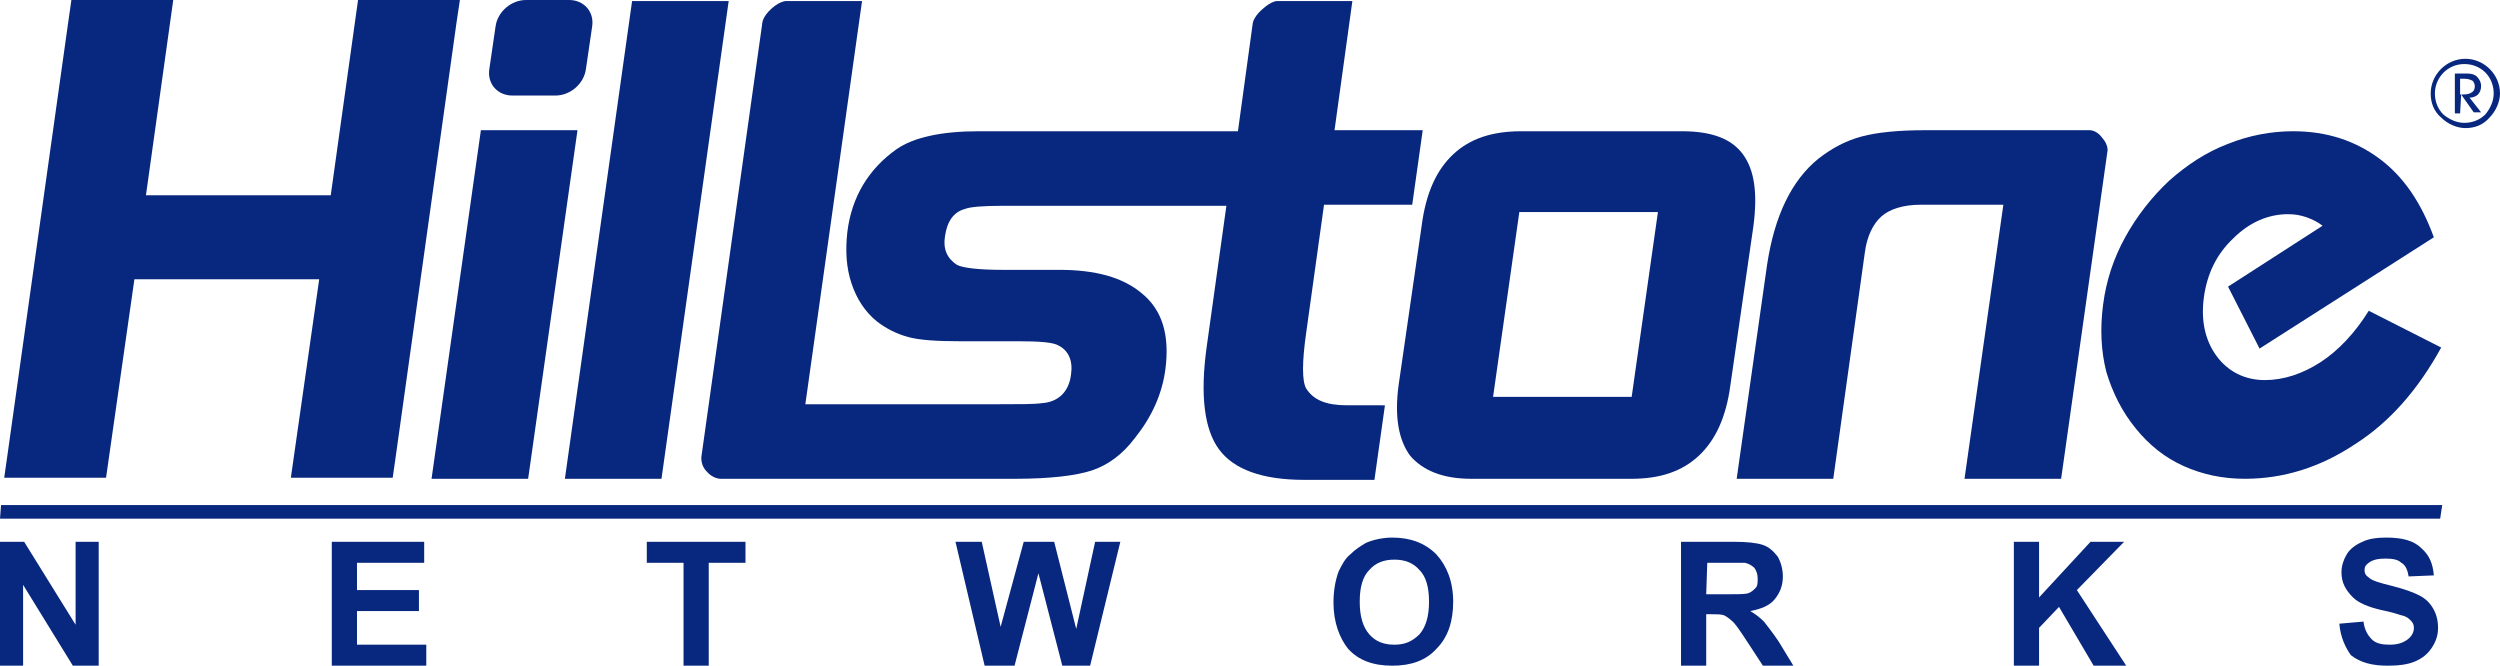
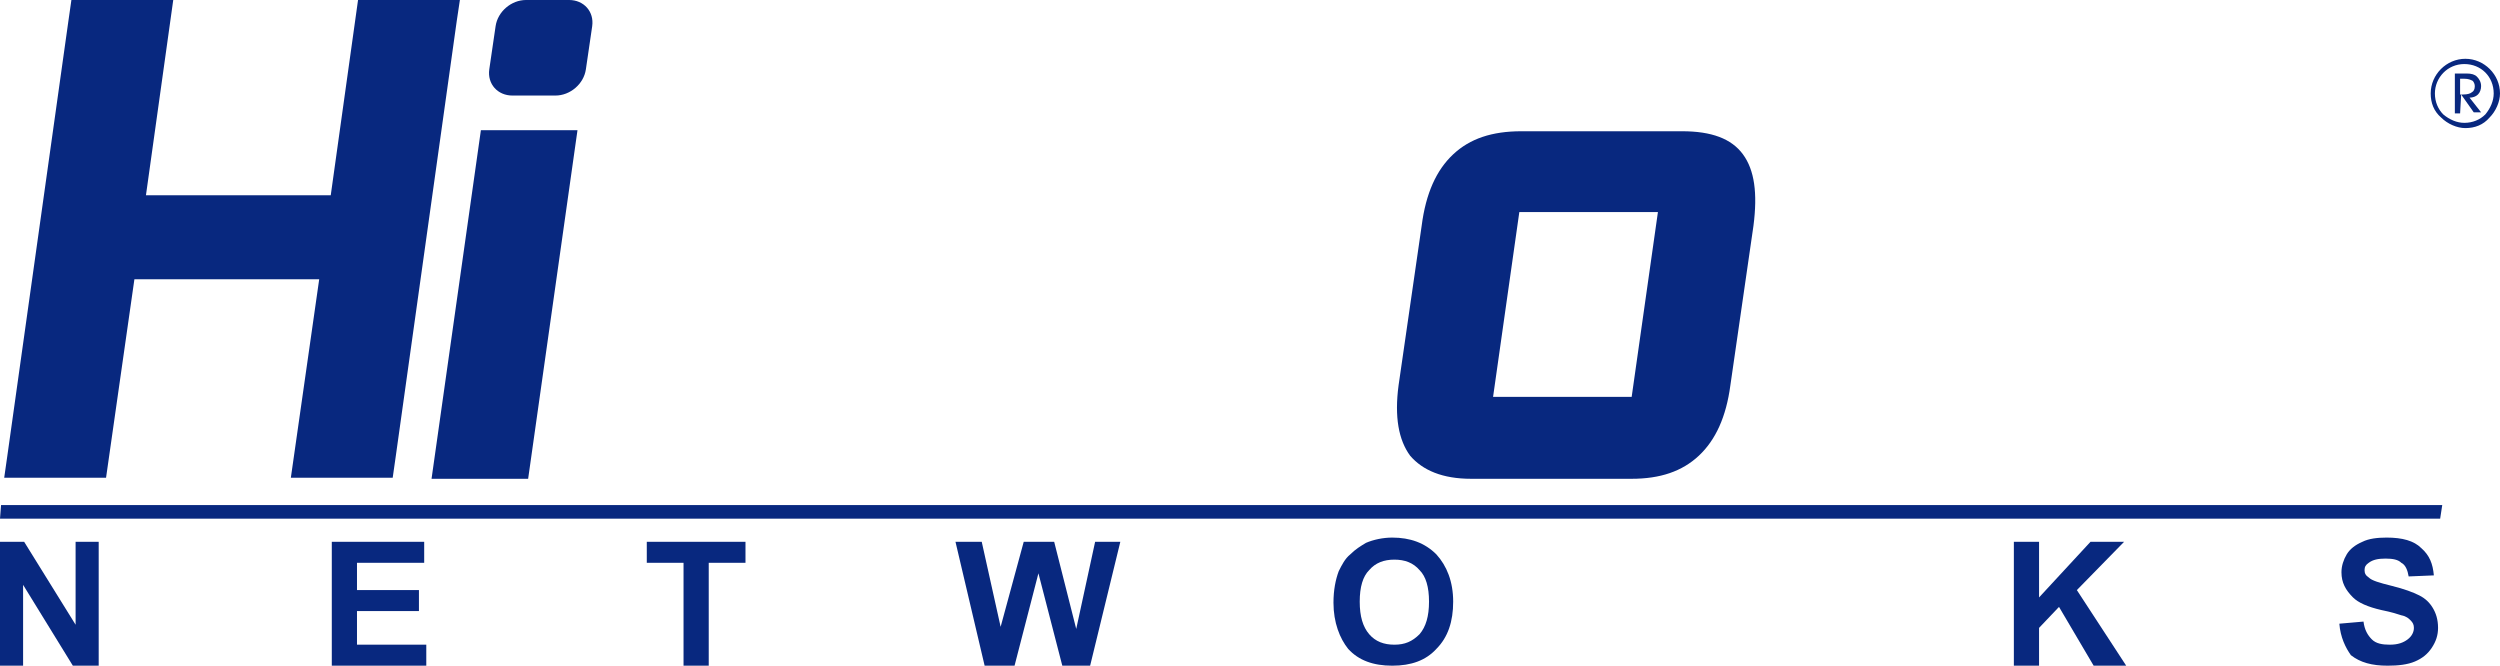
<svg xmlns="http://www.w3.org/2000/svg" version="1.1" id="图层_1" x="0px" y="0px" viewBox="301.7 265.3 238.1 63.4" enable-background="new 301.7 265.3 238.1 63.4" xml:space="preserve">
  <g>
    <g>
-       <path fill="#08287F" d="M534.2,298.4c-2.2,4-4.9,7.1-8.2,9.2c-3.3,2.2-6.8,3.3-10.5,3.3c-2.1,0-4-0.4-5.8-1.2    c-1.8-0.8-3.3-2-4.6-3.6c-1.3-1.6-2.2-3.4-2.8-5.4c-0.5-2-0.6-4.1-0.3-6.4c0.3-2.3,1-4.4,2.1-6.4c1.1-2,2.5-3.8,4.2-5.4    c1.7-1.5,3.5-2.7,5.6-3.5c2-0.8,4.1-1.2,6.2-1.2c3.2,0,5.9,0.9,8.2,2.6c2.3,1.7,4,4.2,5.2,7.5l-16.6,10.6l-3-5.9l9-5.8    c-0.5-0.4-1-0.6-1.5-0.8c-0.6-0.2-1.1-0.3-1.8-0.3c-1.9,0-3.7,0.8-5.2,2.3c-1.6,1.5-2.5,3.4-2.8,5.6c-0.3,2.2,0.1,4.1,1.2,5.6    c1.1,1.5,2.7,2.3,4.6,2.3c1.8,0,3.6-0.6,5.3-1.7c1.7-1.1,3.3-2.8,4.6-4.9L534.2,298.4z" />
      <path fill="#08287F" d="M524.5,324.7l2.3-0.2c0.1,0.8,0.4,1.3,0.8,1.7c0.4,0.4,1,0.5,1.7,0.5c0.8,0,1.3-0.2,1.7-0.5    c0.4-0.3,0.6-0.7,0.6-1.1c0-0.3-0.1-0.5-0.3-0.7c-0.2-0.2-0.4-0.4-0.9-0.5c-0.3-0.1-0.9-0.3-1.9-0.5c-1.3-0.3-2.2-0.7-2.7-1.2    c-0.7-0.7-1.1-1.4-1.1-2.4c0-0.6,0.2-1.2,0.5-1.7c0.3-0.5,0.8-0.9,1.5-1.2c0.6-0.3,1.4-0.4,2.3-0.4c1.5,0,2.6,0.3,3.3,1    c0.8,0.7,1.1,1.5,1.2,2.6l-2.4,0.1c-0.1-0.6-0.3-1.1-0.7-1.3c-0.3-0.3-0.8-0.4-1.5-0.4c-0.7,0-1.2,0.1-1.6,0.4    c-0.3,0.2-0.4,0.4-0.4,0.7c0,0.3,0.1,0.5,0.4,0.7c0.3,0.3,1,0.5,2.2,0.8c1.2,0.3,2,0.6,2.6,0.9c0.6,0.3,1,0.7,1.3,1.2    c0.3,0.5,0.5,1.1,0.5,1.9c0,0.7-0.2,1.3-0.6,1.9c-0.4,0.6-0.9,1-1.6,1.3c-0.7,0.3-1.6,0.4-2.6,0.4c-1.5,0-2.6-0.3-3.5-1    C525.1,327,524.6,326,524.5,324.7z" />
      <path fill="#08287F" d="M301.7,328.8v-11.9h2.3l4.9,7.9v-7.9h2.2v11.9h-2.4l-4.8-7.8v7.8H301.7z" />
      <path fill="#08287F" d="M333.3,328.8v-11.9h8.8v2h-6.4v2.6h5.9v2h-5.9v3.2h6.6v2L333.3,328.8L333.3,328.8z" />
      <path fill="#08287F" d="M366.8,328.8v-9.9h-3.5v-2h9.4v2h-3.5v9.9H366.8z" />
      <path fill="#08287F" d="M395.5,328.8l-2.8-11.9h2.5l1.8,8.1l2.2-8.1h2.9l2.1,8.3l1.8-8.3h2.4l-2.9,11.9h-2.6l-2.3-8.9l-2.3,8.9    H395.5z" />
      <path fill="#08287F" d="M428.7,322.7c0-1.2,0.2-2.2,0.5-3c0.3-0.6,0.6-1.2,1.1-1.6c0.5-0.5,1-0.8,1.5-1.1c0.7-0.3,1.6-0.5,2.5-0.5    c1.7,0,3.1,0.5,4.2,1.6c1,1.1,1.6,2.6,1.6,4.5c0,1.9-0.5,3.4-1.6,4.5c-1,1.1-2.4,1.6-4.2,1.6c-1.8,0-3.2-0.5-4.2-1.6    C429.3,326.1,428.7,324.6,428.7,322.7z M431.2,322.6c0,1.4,0.3,2.4,0.9,3.1c0.6,0.7,1.4,1,2.4,1c1,0,1.7-0.3,2.4-1    c0.6-0.7,0.9-1.7,0.9-3.1c0-1.4-0.3-2.4-0.9-3c-0.6-0.7-1.4-1-2.4-1c-1,0-1.8,0.3-2.4,1C431.5,320.2,431.2,321.2,431.2,322.6z" />
-       <path fill="#08287F" d="M461.8,328.8v-11.9h5c1.3,0,2.2,0.1,2.8,0.3c0.6,0.2,1,0.6,1.4,1.1c0.3,0.5,0.5,1.2,0.5,1.9    c0,0.9-0.3,1.6-0.8,2.2c-0.5,0.6-1.3,0.9-2.3,1.1c0.5,0.3,0.9,0.6,1.3,1c0.3,0.4,0.8,1,1.4,1.9l1.4,2.3h-2.9l-1.7-2.6    c-0.6-0.9-1-1.5-1.3-1.7c-0.2-0.2-0.5-0.4-0.7-0.5c-0.3-0.1-0.7-0.1-1.2-0.1h-0.5v5L461.8,328.8L461.8,328.8z M464.2,321.9h1.8    c1.1,0,1.9,0,2.2-0.1c0.3-0.1,0.5-0.3,0.7-0.5c0.2-0.2,0.2-0.5,0.2-0.9c0-0.4-0.1-0.7-0.3-1c-0.2-0.2-0.5-0.4-0.9-0.5    c-0.2,0-0.8,0-1.7,0h-1.9L464.2,321.9L464.2,321.9z" />
      <path fill="#08287F" d="M493.5,328.8v-11.9h2.4v5.3l4.9-5.3h3.2l-4.5,4.6l4.7,7.2h-3.1l-3.3-5.6l-1.9,2v3.6L493.5,328.8    L493.5,328.8z" />
      <path fill="#08287F" d="M357.5,271.9c-0.2,1.4-1.5,2.5-2.9,2.5h-4.1c-1.4,0-2.4-1.1-2.2-2.5l0.6-4.1c0.2-1.4,1.5-2.5,2.9-2.5h4.1    c1.4,0,2.4,1.1,2.2,2.5L357.5,271.9z" />
      <path fill="#08287F" d="M345.5,265.3l-0.3,2l-5.8,41.4l-0.3,2.1h-9.7l2.7-18.9h-17.6l-2.7,18.9h-9.7l0.3-2.1l5.8-41.3l0.3-2.1h9.7    l-2.6,18.6h17.6l2.6-18.6H345.5z" />
      <path fill="#08287F" d="M347.5,277.7h9.2l-4.7,33.2h-9.2L347.5,277.7z" />
-       <path fill="#08287F" d="M364.7,310.9h-9.2l6.4-45.5h9.2L364.7,310.9z" />
-       <path fill="#08287F" d="M427.8,284.8h8.4l1-7.1h-8.4l1.7-12.3h-7.1c0,0-0.5-0.1-1.5,0.8c-0.9,0.8-0.9,1.4-0.9,1.4l-1.4,10.2h-5.1    h0h-19.6c-3.6,0-6.2,0.6-7.8,1.7c-2.7,1.9-4.3,4.6-4.7,7.9c-0.2,1.8-0.1,3.4,0.4,4.9c0.5,1.5,1.3,2.7,2.4,3.6    c0.9,0.7,1.9,1.2,3,1.5c1.1,0.3,2.8,0.4,4.9,0.4h5.5c2.1,0,3.4,0.1,3.9,0.4c1,0.5,1.4,1.5,1.2,2.8c-0.2,1.6-1.2,2.6-2.8,2.7    c-0.7,0.1-2.1,0.1-4.1,0.1h-18.4l5.4-38.4h-7.1c0,0-0.6-0.1-1.5,0.7c-0.9,0.8-0.9,1.4-0.9,1.4l-5.8,41.3c0,0-0.1,0.8,0.5,1.4    c0.6,0.7,1.3,0.7,1.3,0.7h7.1h0h21c3.3,0,5.8-0.3,7.3-0.8c1.5-0.5,2.9-1.5,4.1-3.1c1.6-2,2.6-4.2,2.9-6.6c0.4-3.2-0.3-5.6-2.3-7.2    c-1.8-1.5-4.4-2.2-7.8-2.2h-5.4c-2.4,0-3.9-0.2-4.4-0.5c-0.9-0.6-1.3-1.5-1.1-2.7c0.2-1.4,0.8-2.3,1.9-2.6    c0.5-0.2,1.7-0.3,3.6-0.3h16.2h0h5.1l-1.9,13.6c-0.6,4.5-0.2,7.7,1.2,9.6c1.4,1.9,4.1,2.9,8.1,2.9h6.7l1-7.1H430    c-2,0-3.2-0.5-3.9-1.6c-0.4-0.7-0.4-2.5,0-5.3L427.8,284.8z" />
-       <path fill="#08287F" d="M502.4,279.8l-4.1,29l-0.3,2.1h-9.2l3.7-26.1h-7.9c-1.6,0-2.9,0.4-3.7,1.1c-0.8,0.7-1.4,1.9-1.6,3.5    l-3,21.5h-9.2l2.9-20.4c0.7-4.6,2.3-8,4.9-10.1c1.3-1,2.6-1.7,4.1-2.1c1.5-0.4,3.5-0.6,6.1-0.6h15.5c0,0,0.7-0.1,1.3,0.7    C502.6,279.2,502.4,279.8,502.4,279.8z" />
      <path fill="#08287F" d="M466.5,302c-0.4,3-1.4,5.2-3,6.7c-1.6,1.5-3.7,2.2-6.4,2.2h-15.3c-2.7,0-4.6-0.8-5.8-2.2    c-1.1-1.5-1.5-3.7-1.1-6.7l2.2-15.2c0.4-3.1,1.4-5.3,3-6.8c1.6-1.5,3.7-2.2,6.5-2.2h15.3c2.8,0,4.7,0.7,5.8,2.2    c1.1,1.5,1.4,3.7,1,6.8L466.5,302z M443.9,303.1h13.2l2.5-17.6h-13.2L443.9,303.1z" />
      <g>
        <polygon fill="#08287F" points="301.7,314.7 534.1,314.7 534.3,313.4 301.8,313.4    " />
      </g>
    </g>
    <g>
      <g>
        <path fill="#08287F" d="M536,276.1h-0.5v-3.8h1.1c0.5,0,0.8,0.1,1,0.3c0.2,0.2,0.4,0.5,0.4,0.9c0,0.3-0.1,0.6-0.3,0.8     c-0.2,0.2-0.5,0.3-0.8,0.3l1.1,1.4h-0.7l-1.2-1.7L536,276.1L536,276.1z M536,274.3h0.3c0.4,0,0.7-0.1,0.8-0.2     c0.2-0.1,0.3-0.3,0.3-0.6c0-0.2-0.1-0.4-0.2-0.5c-0.2-0.1-0.4-0.2-0.8-0.2H536V274.3z" />
      </g>
      <g>
        <path fill="#08287F" d="M539.2,274.2c0,0.7-0.3,1.4-0.8,2c-0.5,0.5-1.2,0.8-2,0.8c-0.7,0-1.4-0.3-2-0.8c-0.5-0.5-0.8-1.2-0.8-2     c0-1.5,1.2-2.8,2.8-2.8C538,271.4,539.2,272.6,539.2,274.2z M536.5,270.9c-1.8,0-3.3,1.5-3.3,3.3c0,0.9,0.3,1.7,1,2.3     c0.6,0.6,1.5,1,2.3,1c0.9,0,1.7-0.3,2.3-1c0.6-0.6,1-1.5,1-2.3C539.8,272.4,538.3,270.9,536.5,270.9z" />
      </g>
    </g>
  </g>
</svg>